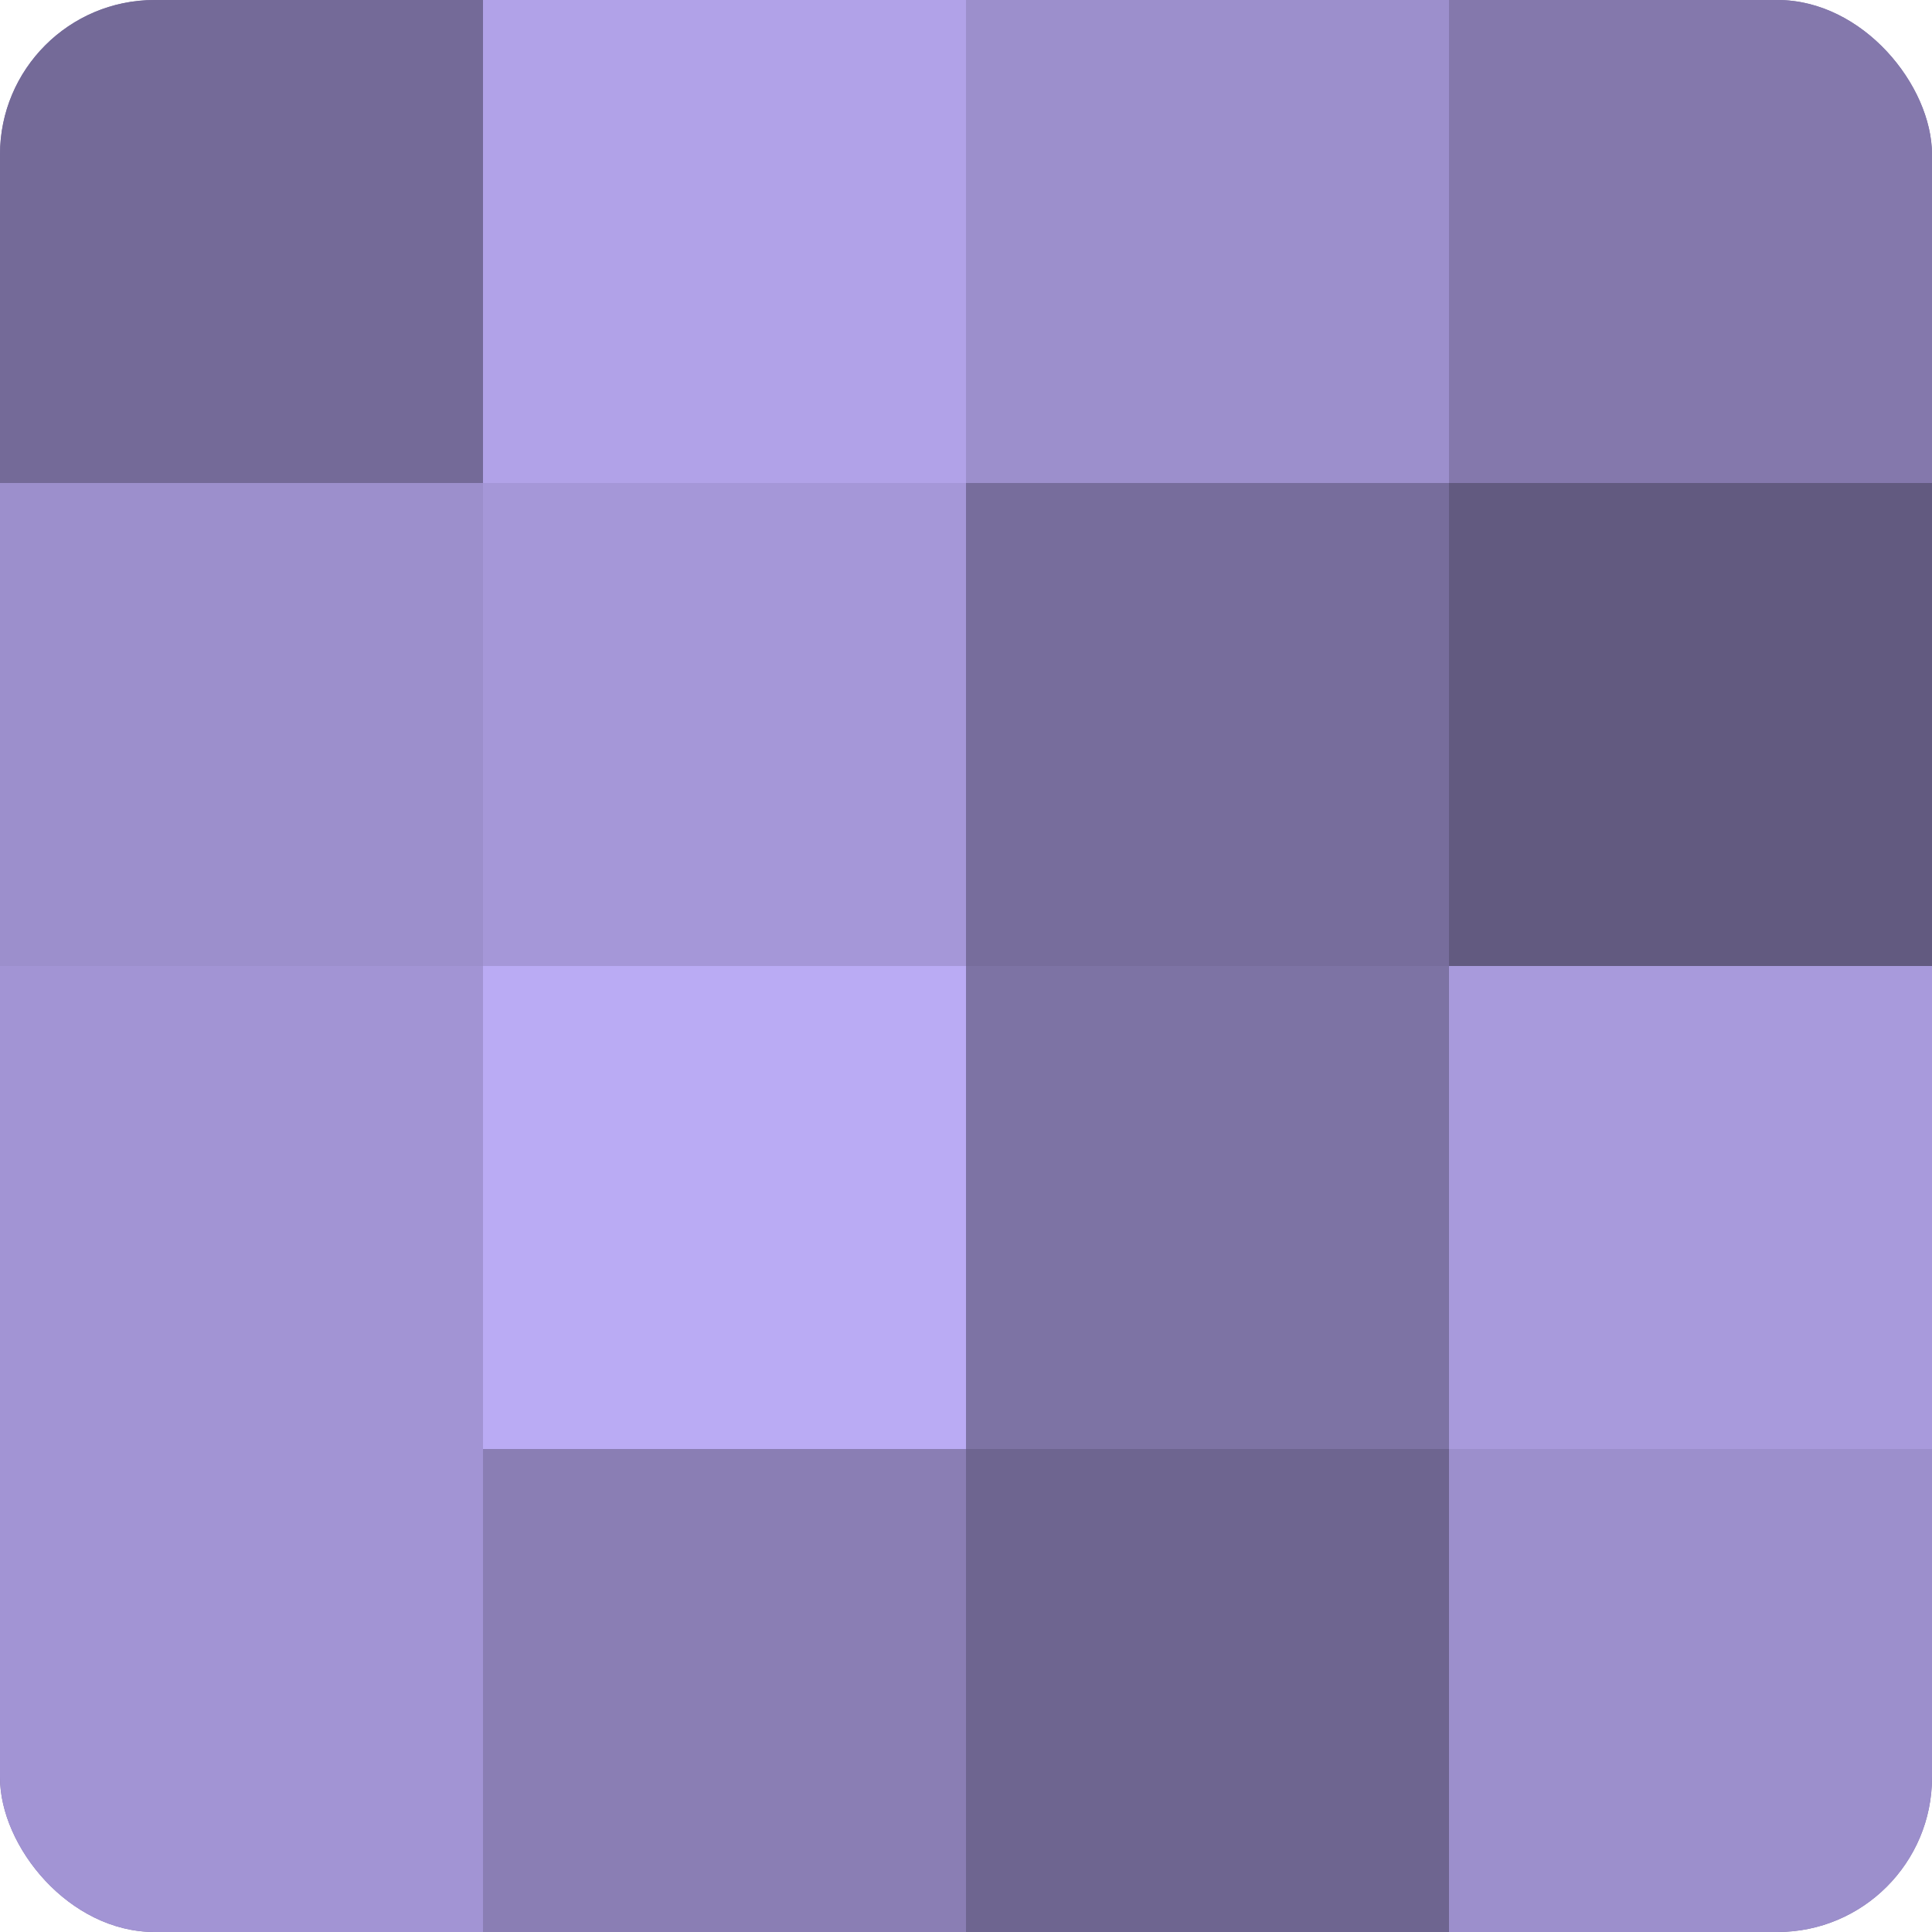
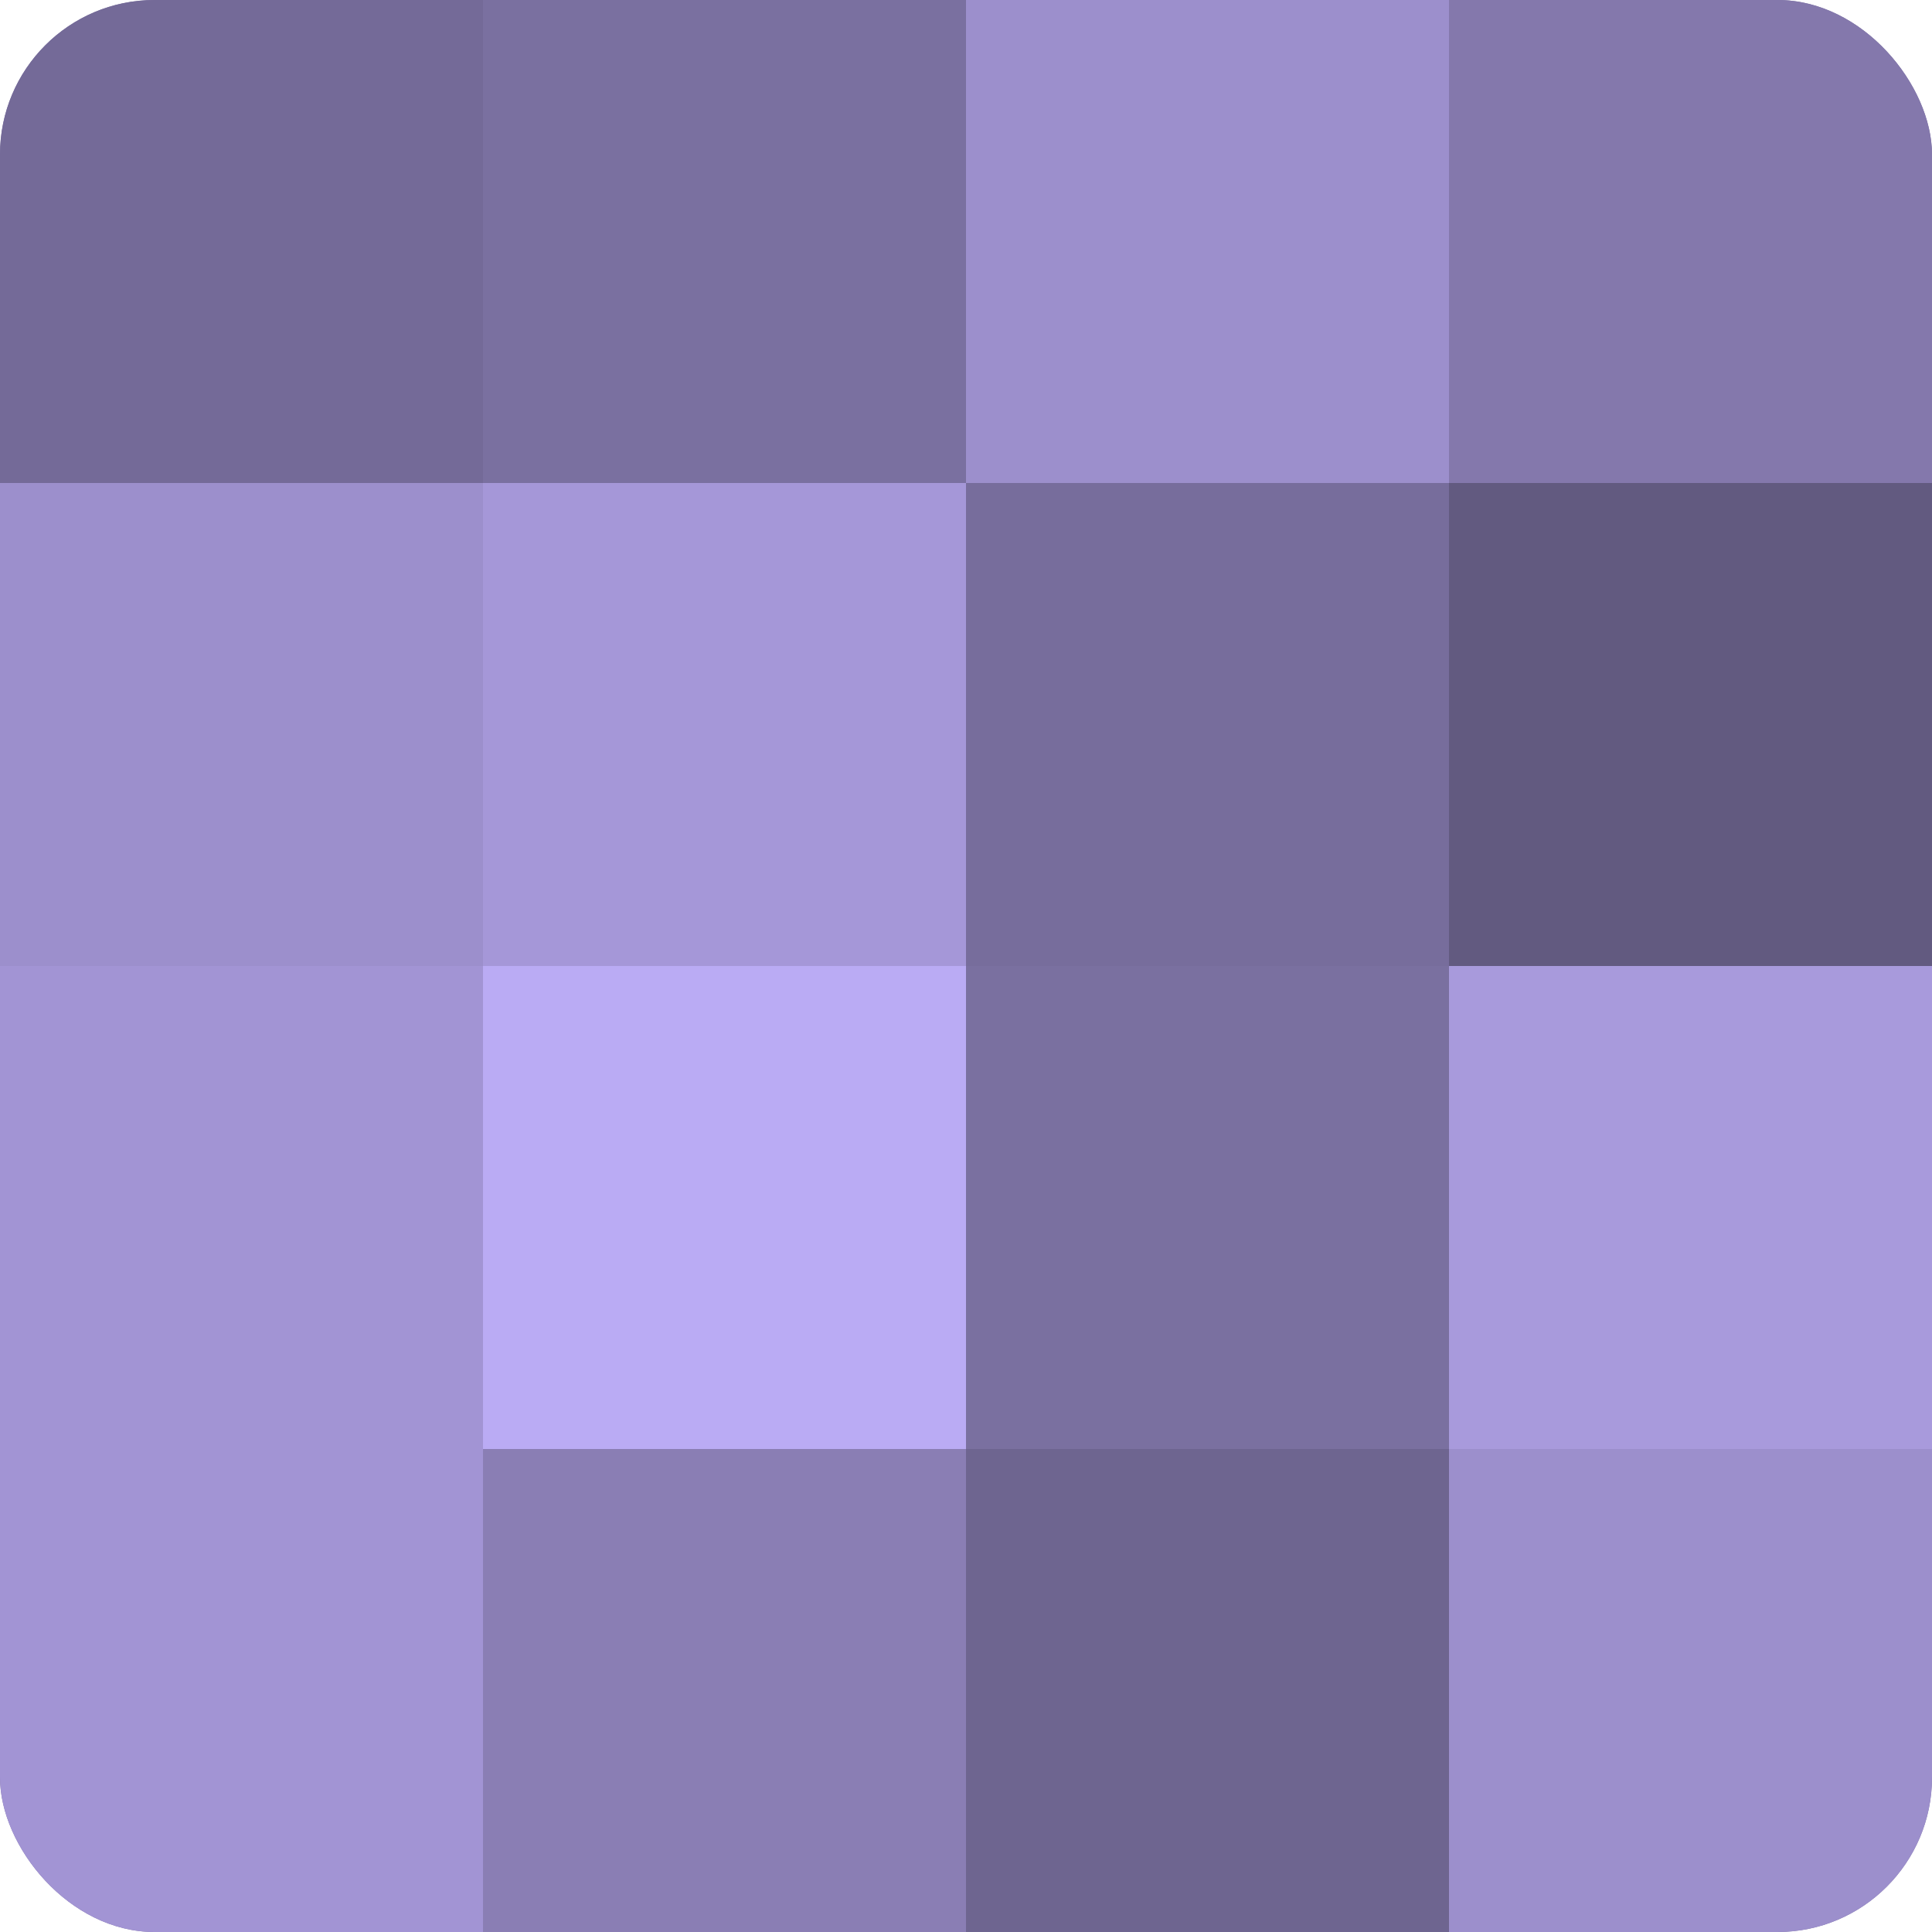
<svg xmlns="http://www.w3.org/2000/svg" width="60" height="60" viewBox="0 0 100 100" preserveAspectRatio="xMidYMid meet">
  <defs>
    <clipPath id="c" width="100" height="100">
      <rect width="100" height="100" rx="8" ry="8" />
    </clipPath>
  </defs>
  <g clip-path="url(#c)">
    <rect width="100" height="100" fill="#7a70a0" />
    <rect width="25" height="25" fill="#746a98" />
    <rect y="25" width="25" height="25" fill="#9c8fcc" />
    <rect y="50" width="25" height="25" fill="#a294d4" />
    <rect y="75" width="25" height="25" fill="#a294d4" />
-     <rect x="25" width="25" height="25" fill="#b1a2e8" />
    <rect x="25" y="25" width="25" height="25" fill="#a597d8" />
    <rect x="25" y="50" width="25" height="25" fill="#baabf4" />
    <rect x="25" y="75" width="25" height="25" fill="#8a7eb4" />
    <rect x="50" width="25" height="25" fill="#9c8fcc" />
    <rect x="50" y="25" width="25" height="25" fill="#776d9c" />
-     <rect x="50" y="50" width="25" height="25" fill="#7d73a4" />
    <rect x="50" y="75" width="25" height="25" fill="#6e6590" />
    <rect x="75" width="25" height="25" fill="#8478ac" />
    <rect x="75" y="25" width="25" height="25" fill="#625a80" />
    <rect x="75" y="50" width="25" height="25" fill="#a89adc" />
    <rect x="75" y="75" width="25" height="25" fill="#9c8fcc" />
  </g>
</svg>